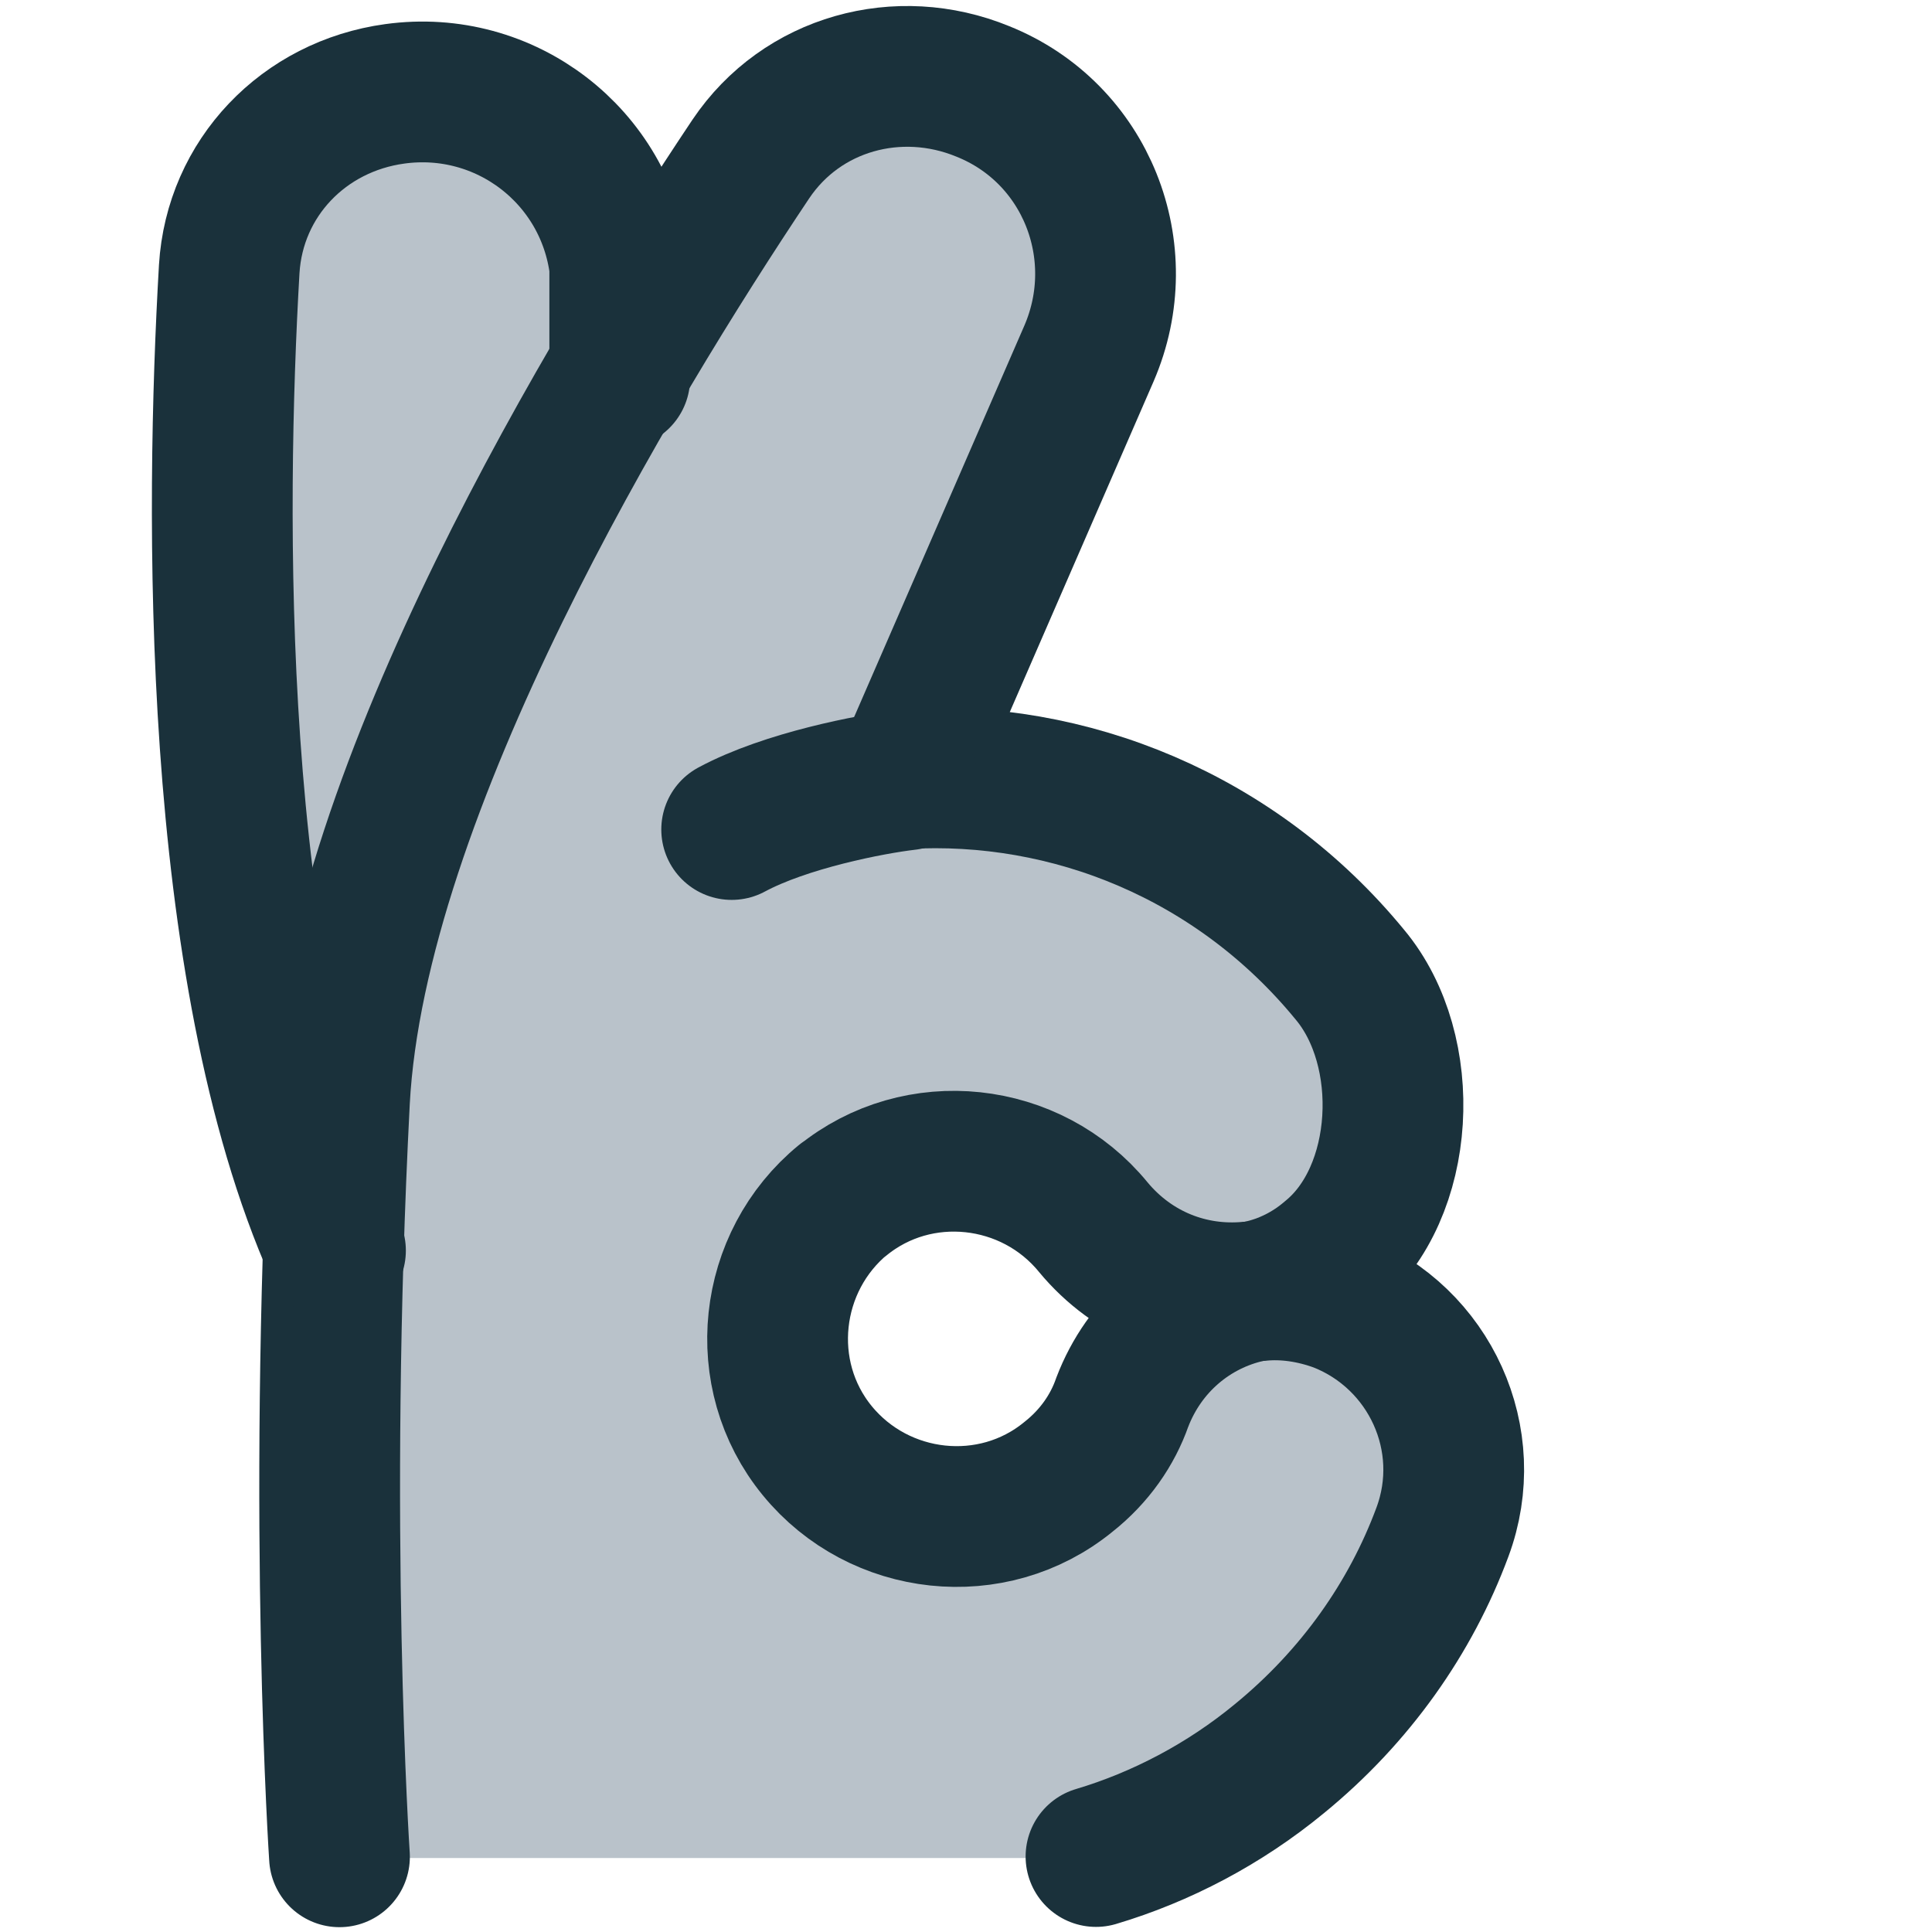
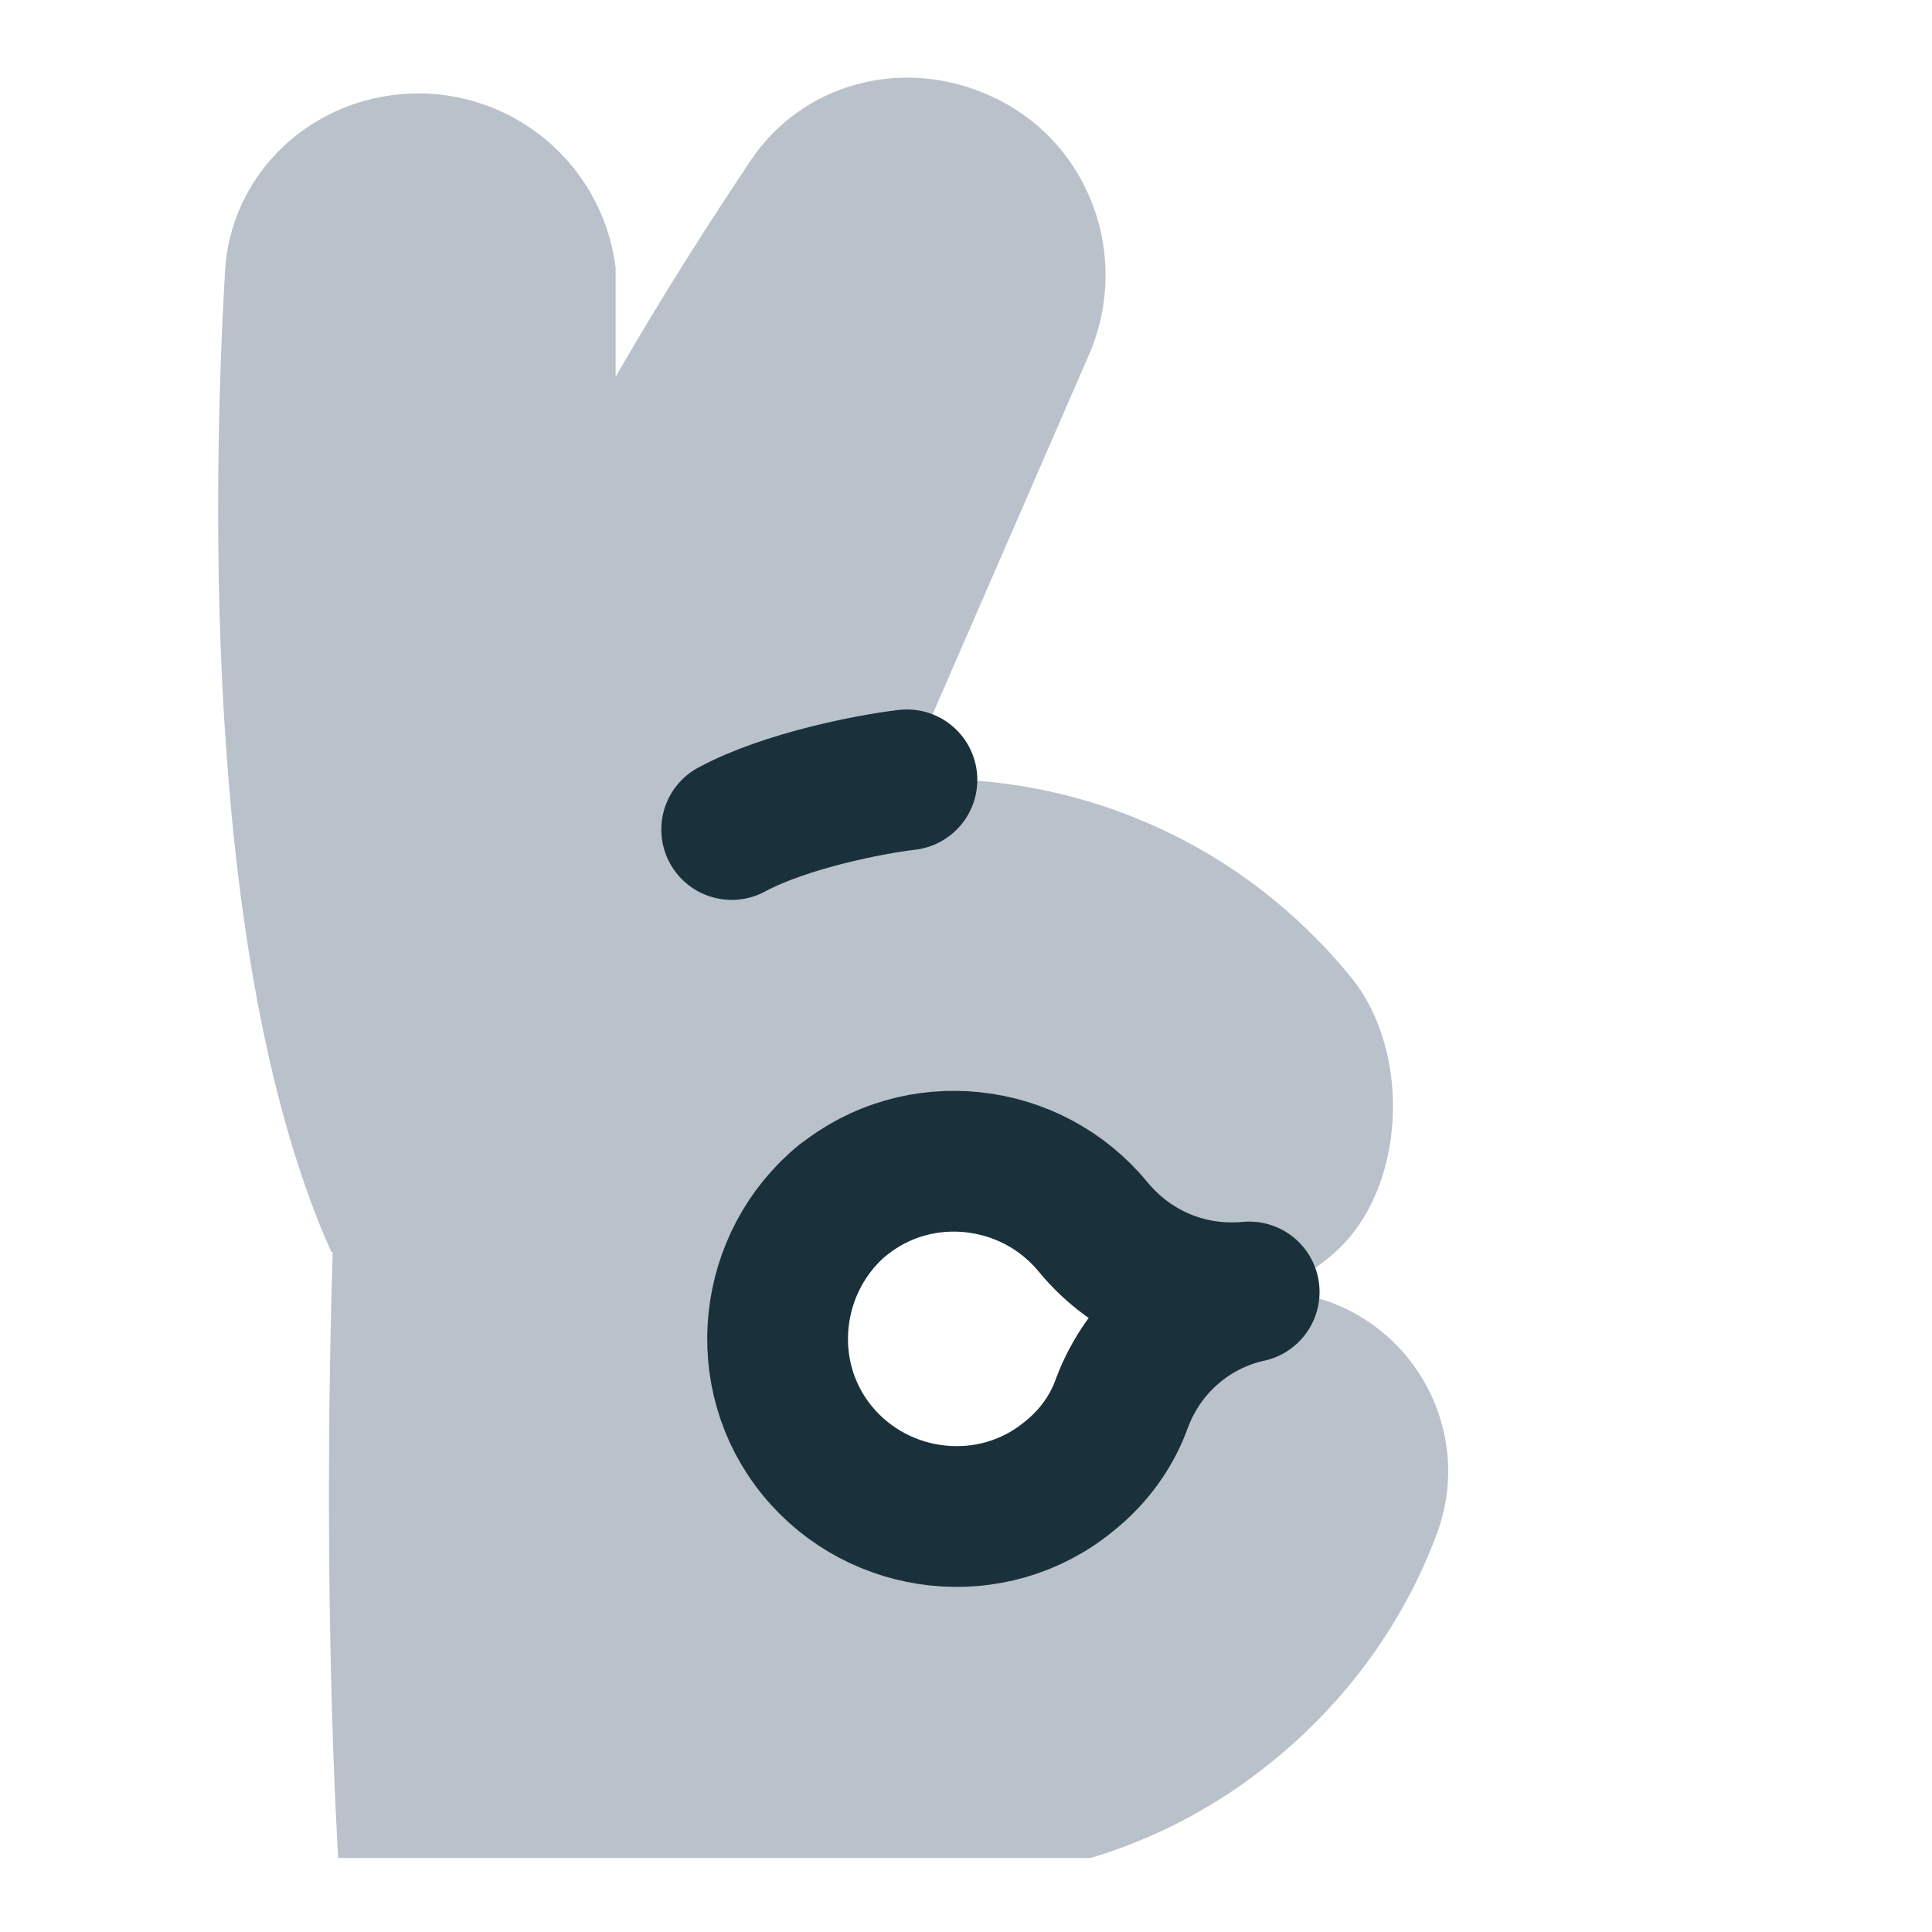
<svg xmlns="http://www.w3.org/2000/svg" id="Laag_1" data-name="Laag 1" width="49.39mm" height="49.39mm" viewBox="0 0 140 140">
  <defs>
    <style>
      .cls-1 {
        fill: none;
        stroke: #1a313b;
        stroke-linecap: round;
        stroke-linejoin: round;
        stroke-width: 10.2px;
      }

      .cls-2 {
        fill: #b9c2ca;
        fill-rule: evenodd;
        stroke-width: 0px;
      }
    </style>
  </defs>
  <g id="ok-hand-3">
    <path id="Subtract-3" class="cls-2" d="M91.22,93.62c1.9-.4,3.7-1.3,5.2-2.6,5.5-4.5,6-14.8,1.4-20.3-8.2-10-20.3-14.9-32.31-14.2l13.4-30.81c3.2-7.4-.2-16-7.7-19-6.1-2.5-13.1-.6-16.8,4.9-2.8,4.2-6.3,9.6-9.8,15.7v-7.9c-1-8-8.3-13.6-16.3-12.5-6.5.9-11.6,6.1-12,12.7-1,17.3-1.4,50.81,7.7,71.12h.1c-.8,25.51.4,43.91.4,43.91h54.51c4.7-1.4,9.3-3.8,13.3-7.1,5.5-4.5,9.5-10.2,11.8-16.4,2.5-6.7-.9-14.1-7.5-16.7-1.9-.7-3.9-1-5.8-.8h.4ZM59.32,105.12c-4.5-5.5-3.7-13.7,1.9-18.2,5.5-4.5,13.7-3.7,18.2,1.9,2.8,3.5,7.1,5.1,11.3,4.7-4.1.9-7.6,3.8-9.2,8-.8,2.1-2.1,3.9-3.9,5.4-5.5,4.5-13.7,3.7-18.2-1.9l-.1.1Z" />
-     <path id="Ellipse_305_Stroke_-3" data-name="Ellipse 305 Stroke -3" class="cls-1" d="M79.42,134.53c4.7-1.4,9.3-3.8,13.3-7.1,5.5-4.5,9.5-10.2,11.8-16.4,2.5-6.7-.9-14.1-7.5-16.7-1.9-.7-3.9-1-5.8-.8,1.9-.4,3.7-1.3,5.2-2.6,5.5-4.5,6-14.8,1.4-20.3-8.2-10-20.3-14.9-32.31-14.2l13.4-30.81c3.2-7.4-.2-16-7.7-19h0c-6.1-2.5-13.1-.6-16.8,4.9-10.1,15.1-28.61,45.71-29.81,68.22-1.6,31.01,0,54.81,0,54.81" />
    <path id="Ellipse_305_Stroke_2-3" data-name="Ellipse 305 Stroke  2-3" class="cls-1" d="M61.12,86.92c-5.5,4.5-6.4,12.7-1.9,18.2,4.5,5.5,12.7,6.4,18.2,1.9,1.9-1.5,3.2-3.4,3.9-5.4,1.6-4.2,5.1-7.1,9.2-8-4.2.4-8.4-1.2-11.3-4.7-4.5-5.5-12.7-6.4-18.2-1.9l.1-.1Z" />
    <path id="Vector_529-3" data-name="Vector 529-3" class="cls-1" d="M65.72,56.51c-2.6.3-8.8,1.5-12.7,3.6" />
-     <path id="Ellipse_305_Stroke_3-3" data-name="Ellipse 305 Stroke  3-3" class="cls-1" d="M24.31,90.62c-9.1-20.4-8.7-53.81-7.7-71.12.4-6.6,5.4-11.8,12-12.7,8-1.1,15.3,4.5,16.3,12.5v8.1" />
  </g>
</svg>